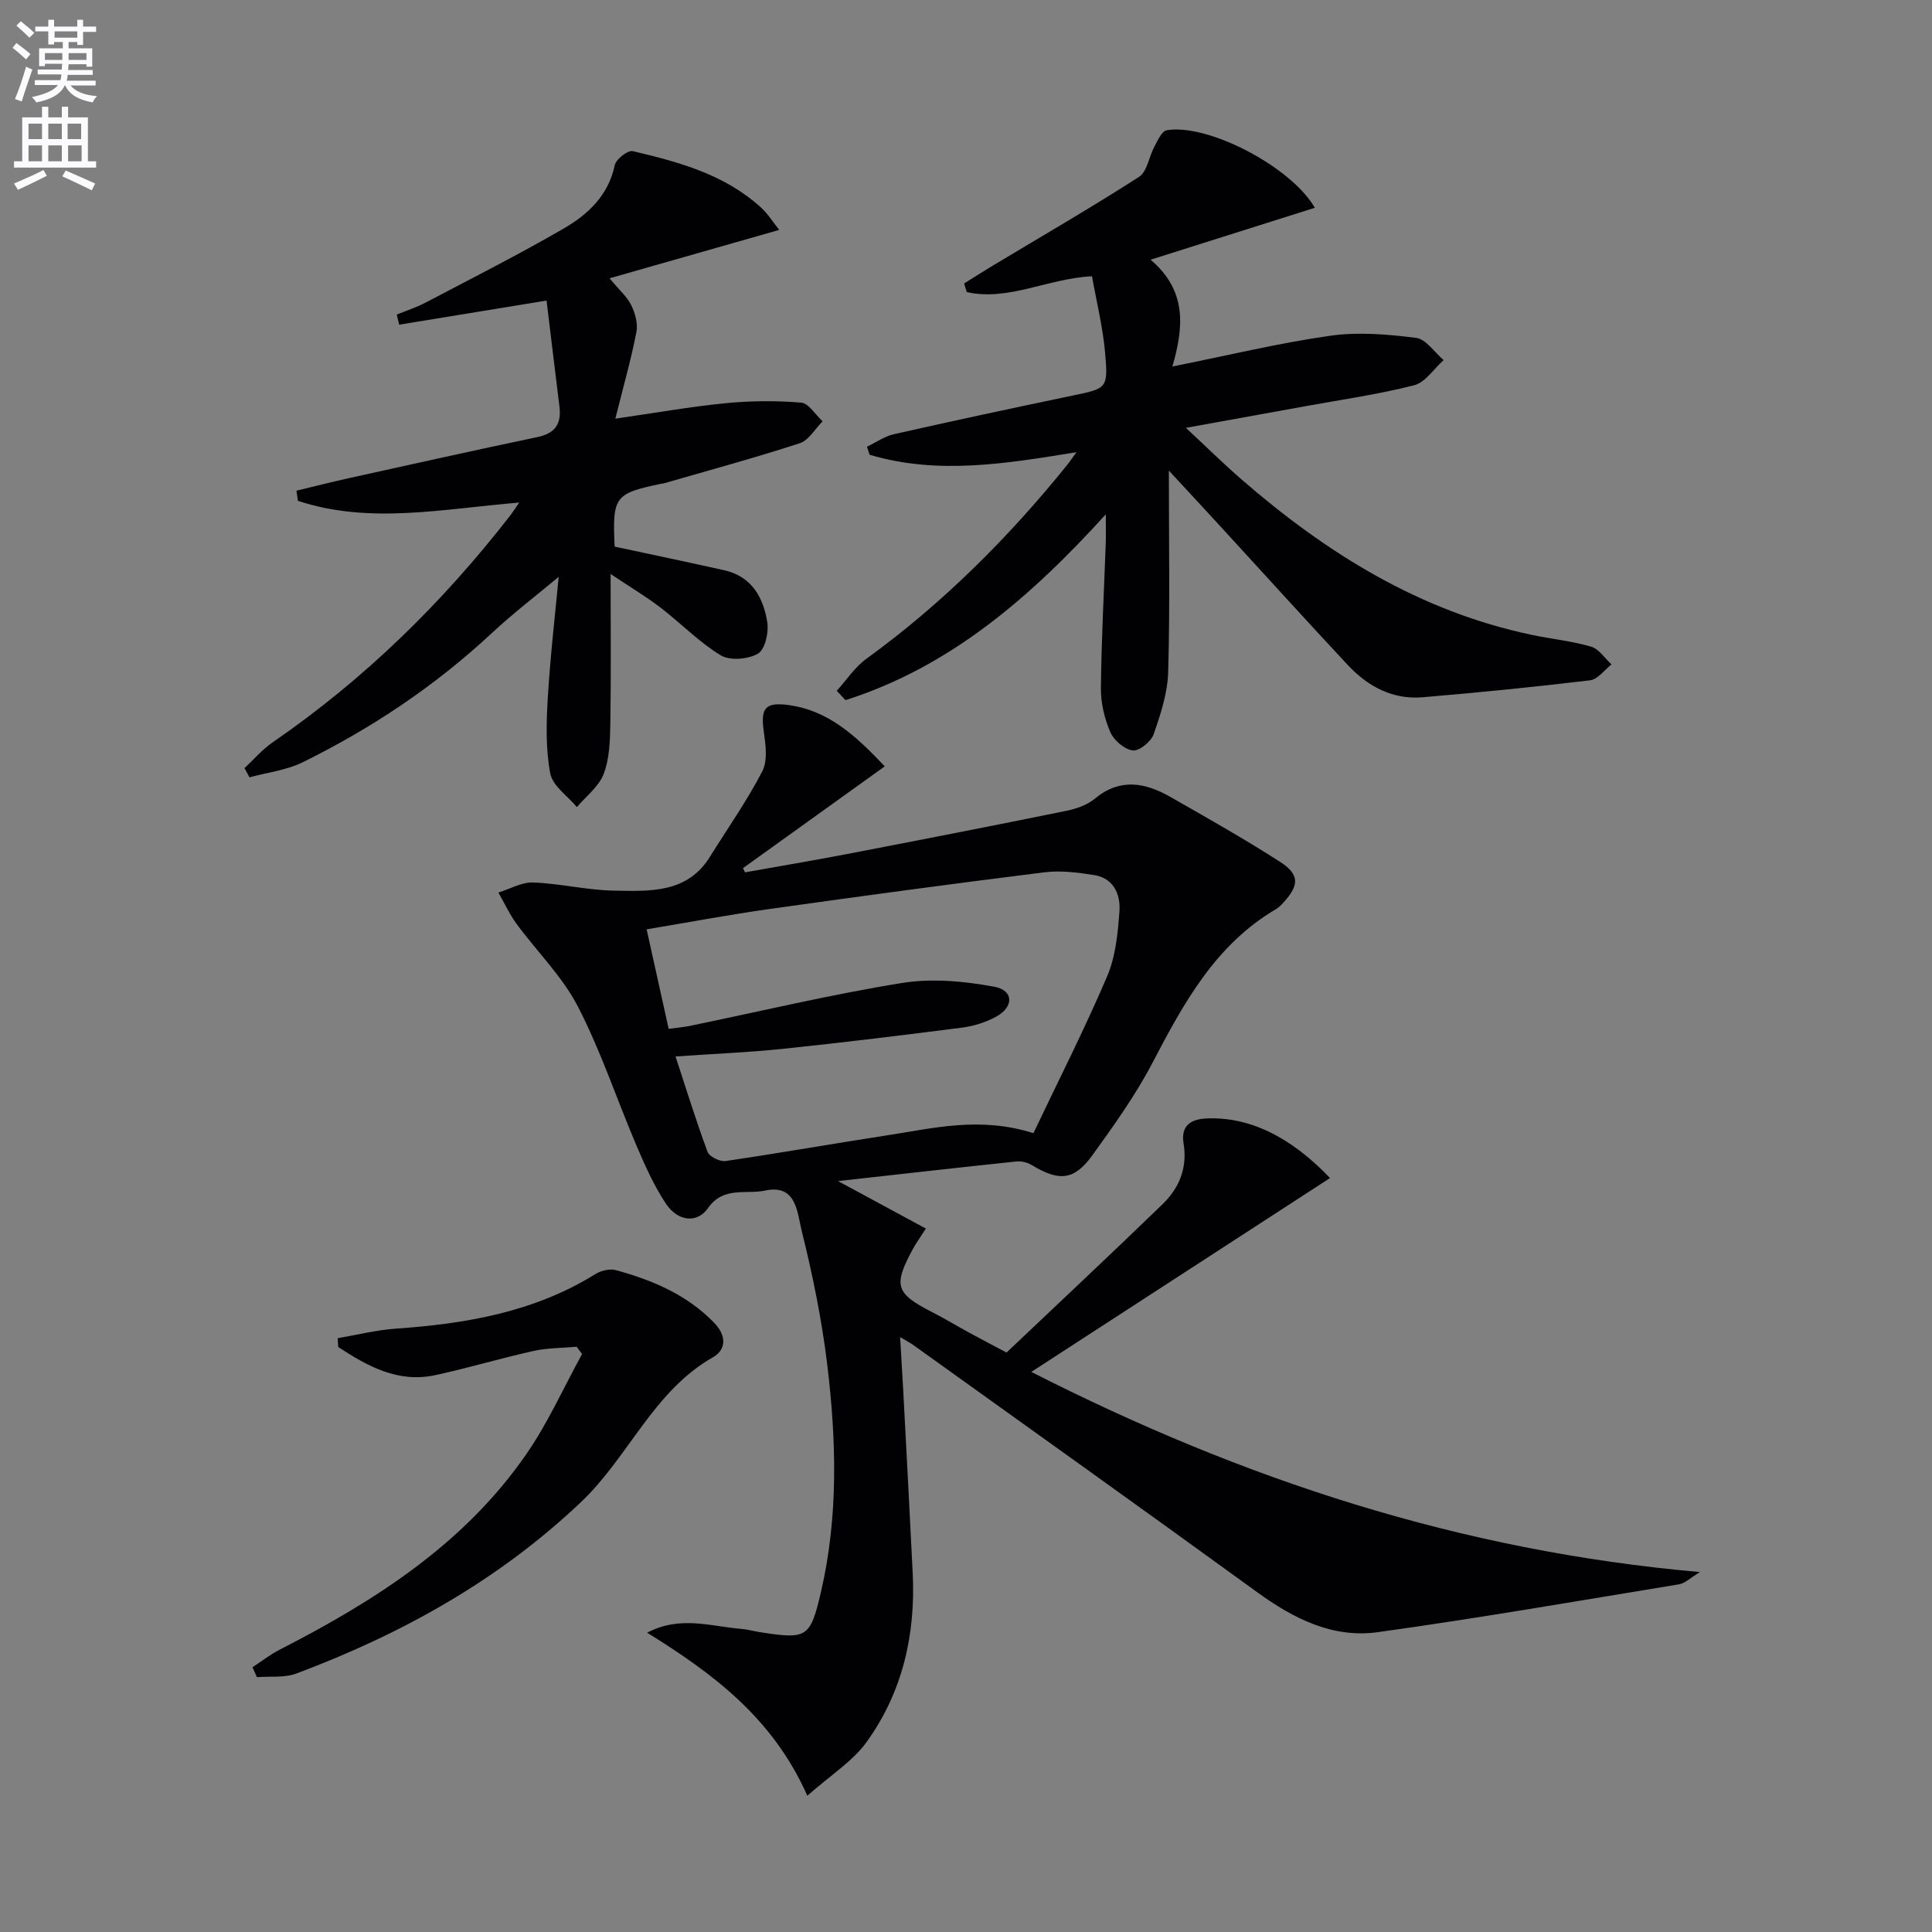
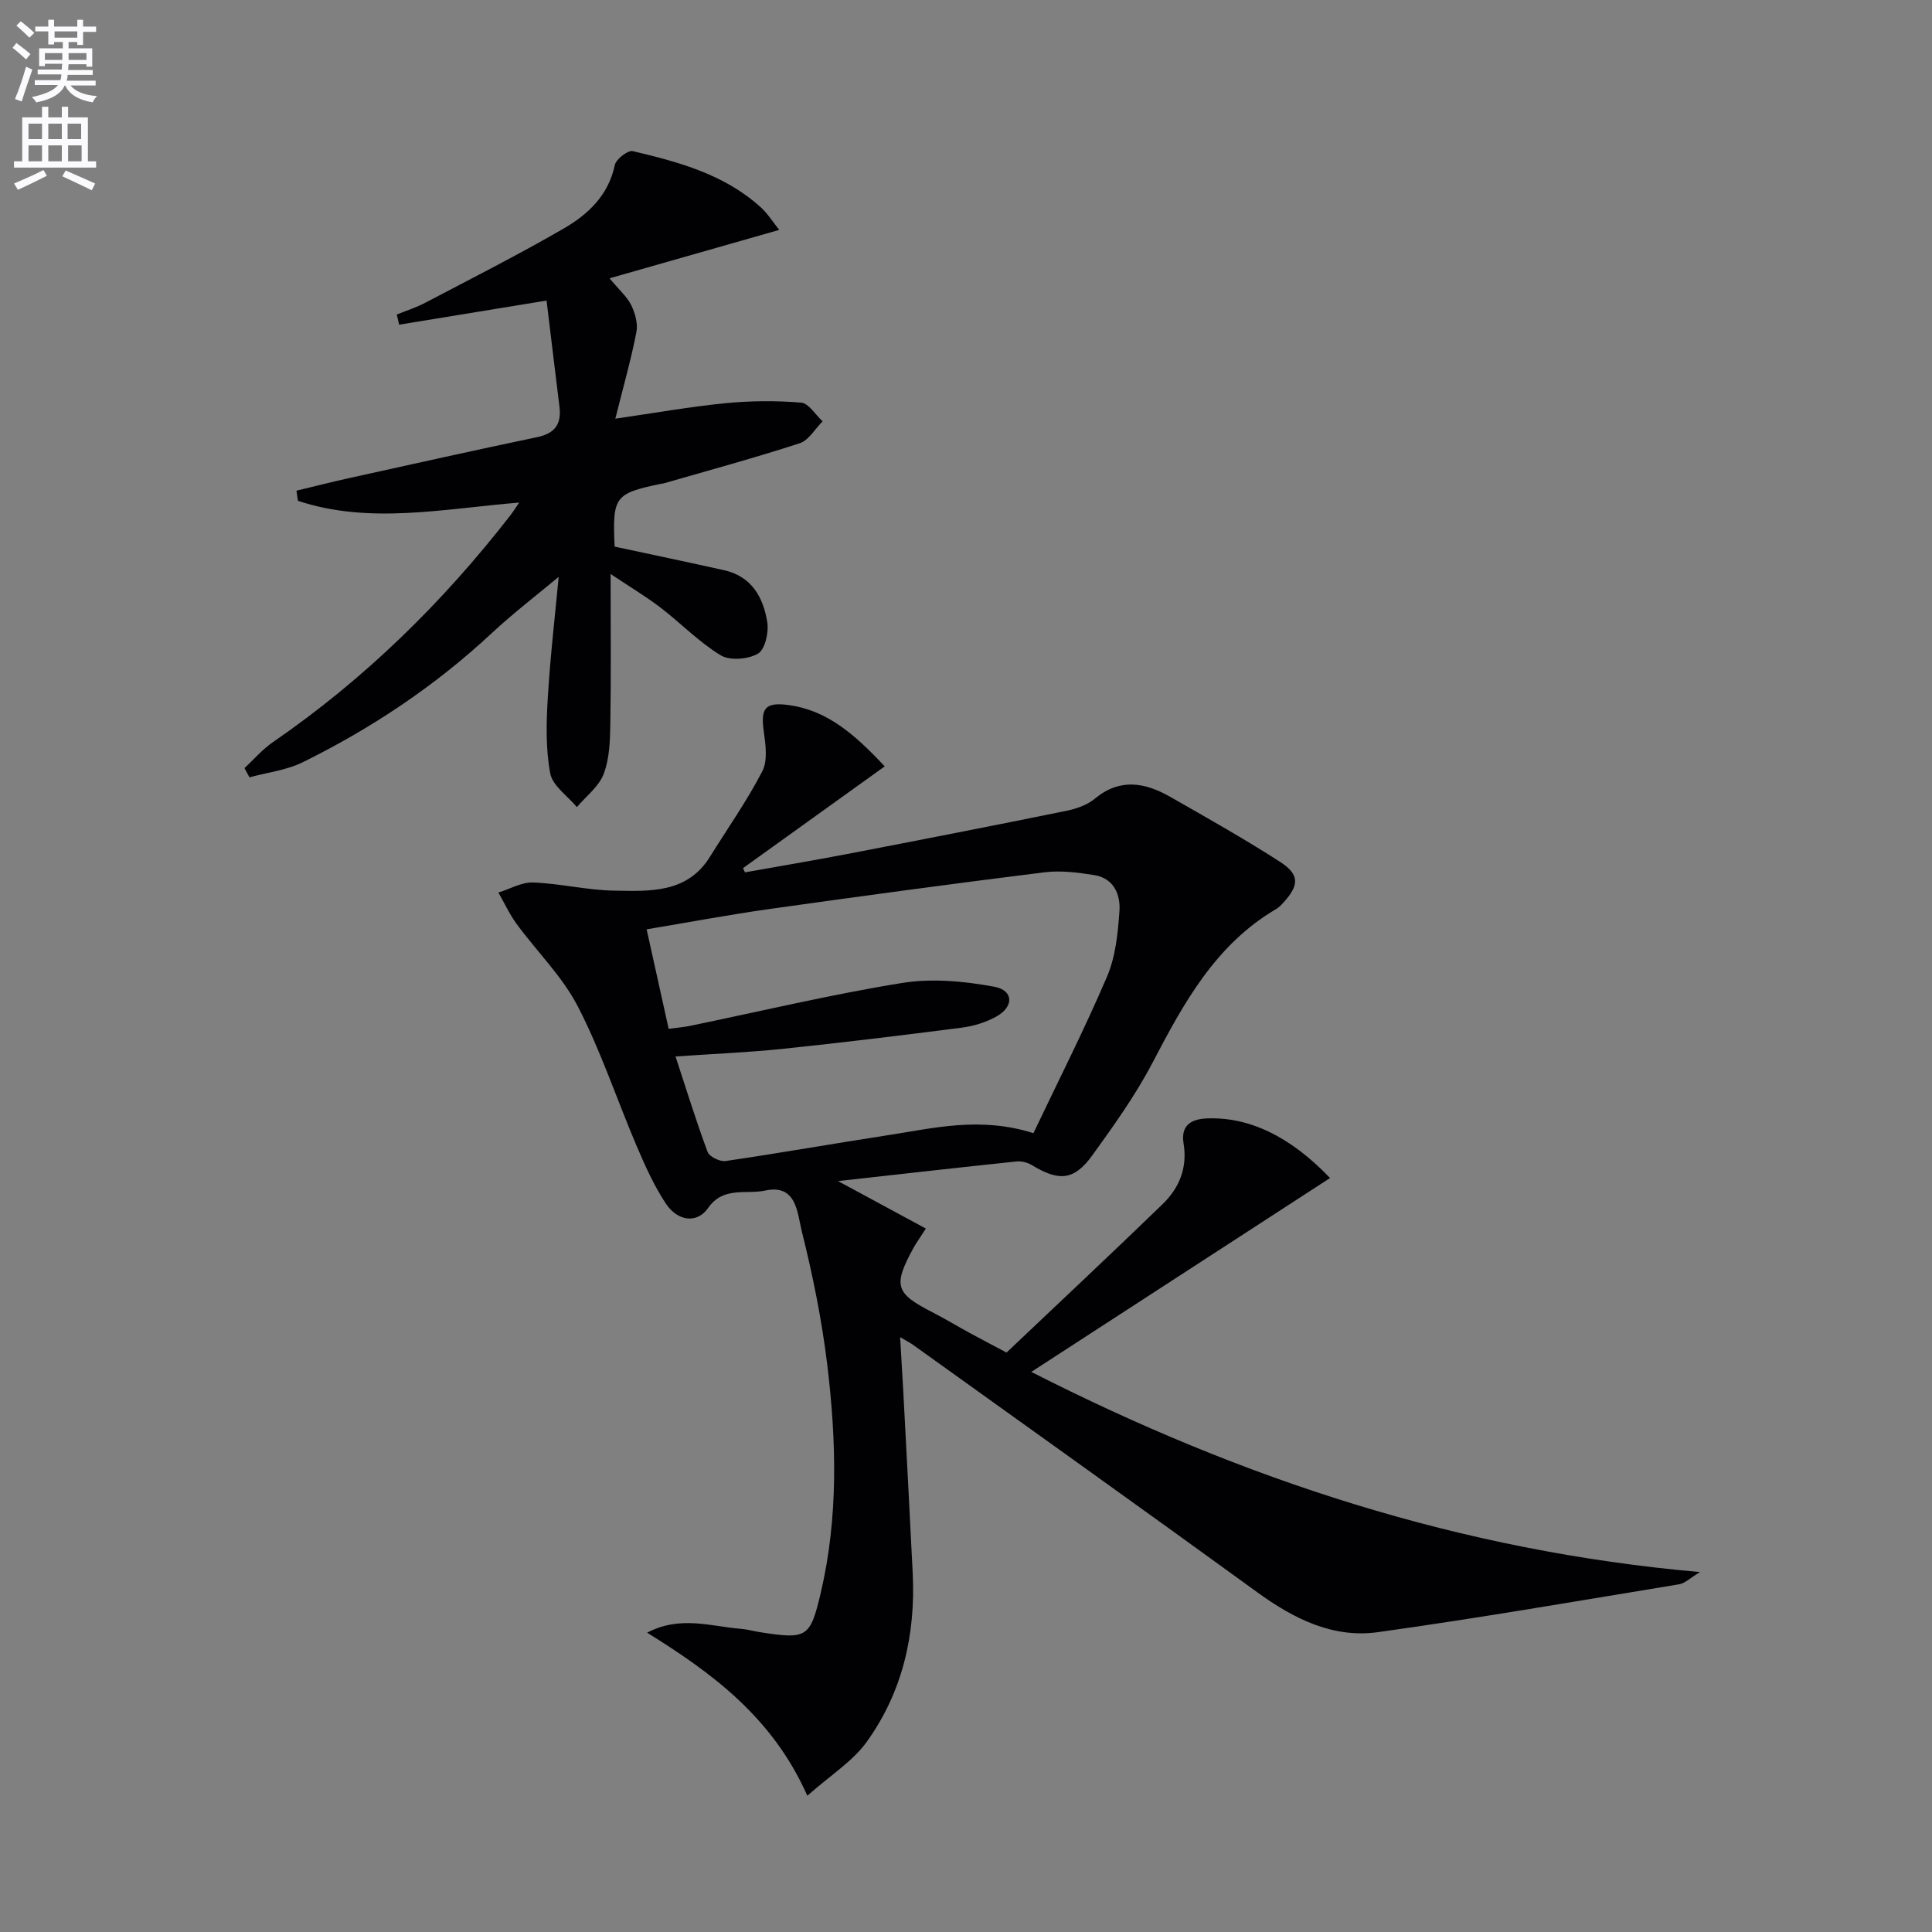
<svg xmlns="http://www.w3.org/2000/svg" enable-background="new 0 0 400 400" viewBox="0 0 400 400">
  <rect x="0" y="0" width="400" height="400" fill="#808080" stroke="none" />
  <path d="m2.6 9.9.8-1c.9.7 1.9 1.4 2.9 2.3l-.9 1.1c-1.1-1-2-1.8-2.8-2.4zm.5 10.6c.9-2.1 1.6-4.3 2.3-6.7.4.2.8.4 1.3.6-.7 2.1-1.5 4.3-2.2 6.6zm.3-15.2.9-.9c1 .8 2 1.6 2.8 2.4l-1 1c-.9-.9-1.8-1.7-2.7-2.5zm12.6-1.2h1.2v1.4h2.7v1.1h-2.7v2.7h-1.2v-.6h-1.8v1.3h4.9v3.8h-1.2v-.5h-3.7c0 .4-.1.9-.1 1.2h5.1v1h-5.2c0 .5-.1.9-.2 1.2h6v1h-5.2c1.1 1.3 2.9 2 5.5 2.2-.4.4-.7.8-.9 1.3-2.9-.5-4.8-1.6-5.7-3.5h-.1c-.8 1.7-2.7 2.9-5.9 3.5-.2-.4-.6-.8-.9-1.1 2.8-.6 4.6-1.4 5.4-2.5h-4.8v-1h5.3c.1-.3.2-.7.2-1.2h-4.9v-1h5c0-.4 0-.8.1-1.2h-3.6v.5h-1.2v-3.7h4.9v-1.3h-1.8v.5h-1.2v-2.7h-2.7v-1h2.7v-1.4h1.2v1.4h4.8zm-6.7 8.3h3.6c0-.4 0-.9 0-1.4h-3.6zm1.9-4.6h4.8v-1.3h-4.7v1.3zm6.7 3.2h-3.7v1.4h3.7z" fill="#fbfafc" />
  <path d="m8.7 22.1h1.3v2.2h2.8v-2.2h1.3v2.2h4.1v9.1h1.7v1.3h-17v-1.3h1.7v-9.1h4.1zm.3 13.1.7 1.2c-1.8.9-3.8 1.9-6 2.9-.2-.4-.5-.8-.8-1.3 2.3-1 4.4-1.9 6.1-2.8zm-3.1-6.4h2.8v-3.2h-2.8zm0 4.6h2.8v-3.3h-2.8zm4.1-4.6h2.8v-3.2h-2.8zm0 4.6h2.8v-3.3h-2.8zm3.6 1.9c2.1.9 4.1 1.8 6.1 2.7l-.7 1.4c-2.2-1.1-4.2-2-6.1-2.9zm3.2-9.7h-2.8v3.2h2.8zm-2.7 7.8h2.8v-3.3h-2.8z" fill="#fbfafc" />
  <g fill="#010104">
    <path d="m183.17 158.67c-10.14 7.28-19.74 14.18-29.34 21.07.14.29.28.58.41.87 7.06-1.26 14.13-2.45 21.18-3.8 15.12-2.91 30.24-5.86 45.33-8.93 2.07-.42 4.33-1.2 5.91-2.51 5.21-4.33 10.4-3.37 15.61-.4 7.64 4.36 15.31 8.68 22.7 13.43 4.14 2.66 4.05 4.86.73 8.49-.45.49-.93.99-1.49 1.32-12.55 7.37-19.12 19.43-25.58 31.79-3.52 6.74-8.01 13.01-12.47 19.19-3.78 5.23-6.88 5.45-12.55 2.02-.89-.54-2.14-.85-3.17-.74-12.05 1.26-24.1 2.63-36.94 4.06 6.36 3.44 12.19 6.59 18.19 9.83-1.38 2.15-2.06 3.08-2.61 4.09-4.2 7.71-3.7 9.31 3.87 13.19 2.66 1.36 5.23 2.92 7.85 4.35 2.47 1.34 4.96 2.64 7.59 4.04 10.84-10.28 21.64-20.39 32.27-30.68 3.46-3.35 5.22-7.5 4.39-12.58-.57-3.48 1.18-5.06 4.8-5.21 8.54-.36 17.12 3.53 25.52 12.34-20.36 13.22-40.61 26.35-61.85 40.14 43.93 22.33 88.89 37.08 138.45 41.44-2.08 1.25-3.12 2.33-4.32 2.53-20.77 3.41-41.52 7.01-62.36 9.91-9.33 1.3-17.42-2.77-24.96-8.24-23.69-17.21-47.54-34.2-71.33-51.27-.54-.39-1.14-.68-2.64-1.57.23 3.95.44 7.26.62 10.58.67 12.79 1.37 25.57 1.99 38.36.61 12.66-2.12 24.57-9.55 34.89-2.87 3.98-7.37 6.78-12.27 11.12-7.2-16.24-19.71-25.4-33.17-33.76 6.88-3.61 13.21-1.29 19.49-.79 1.32.11 2.61.49 3.92.69 9.66 1.5 10.36 1.18 12.56-8.24 3.64-15.58 3.22-31.38 1.33-47.1-1.13-9.35-3.03-18.66-5.31-27.81-.9-3.62-1.04-9.69-7.53-8.29-3.96.86-8.67-.95-11.85 3.63-2.24 3.23-6.26 2.78-8.72-.91-2.45-3.69-4.3-7.83-6.05-11.92-4.1-9.62-7.39-19.63-12.17-28.89-3.21-6.22-8.48-11.38-12.69-17.11-1.47-2.01-2.53-4.32-3.77-6.5 2.4-.74 4.83-2.18 7.2-2.08 5.62.21 11.2 1.6 16.81 1.69 7.31.11 15.05.6 19.77-6.99 3.66-5.88 7.67-11.58 10.85-17.71 1.15-2.21.7-5.49.32-8.2-.69-4.86.21-6.2 5.2-5.52 7.89 1.1 13.53 5.96 19.83 12.69zm30.79 75.94c5.15-10.83 10.56-21.47 15.24-32.42 1.77-4.14 2.25-8.98 2.57-13.56.24-3.42-1.18-6.81-5.21-7.45-3.42-.55-7.01-1-10.41-.57-18.94 2.36-37.86 4.92-56.76 7.58-8.45 1.19-16.84 2.77-25.51 4.22 1.61 7.28 3.07 13.85 4.56 20.6 1.84-.25 3.16-.35 4.44-.62 14.6-3.01 29.12-6.49 43.83-8.87 6.2-1.01 12.9-.38 19.14.77 4.06.75 4.1 4.19.36 6.22-2.13 1.16-4.63 1.94-7.05 2.25-12.35 1.59-24.71 3.1-37.09 4.39-7.2.75-14.45 1.04-22.21 1.58 2.28 6.92 4.27 13.4 6.63 19.74.37 1 2.55 2.08 3.72 1.91 11.15-1.63 22.24-3.6 33.38-5.31 9.63-1.47 19.26-3.98 30.37-.46z" />
-     <path d="m242 97.43c0 15.04.24 28.37-.14 41.69-.12 4.34-1.56 8.74-3.01 12.9-.53 1.53-2.99 3.52-4.32 3.35-1.73-.22-3.91-2.08-4.65-3.78-1.21-2.81-1.98-6.05-1.95-9.1.1-9.98.64-19.95 1-29.92.06-1.62.01-3.24.01-6.08-15.76 17.36-32.36 31.61-53.89 38.47-.6-.65-1.2-1.29-1.81-1.94 2.03-2.23 3.74-4.89 6.13-6.62 15.75-11.43 29.37-25.02 41.56-40.12.6-.75 1.13-1.55 1.94-2.66-14.61 2.38-28.74 4.73-42.83.53-.18-.55-.36-1.11-.54-1.66 1.86-.89 3.63-2.16 5.59-2.6 12.28-2.77 24.6-5.41 36.92-7.98 7.16-1.49 7.45-1.43 6.79-8.88-.48-5.37-1.8-10.67-2.72-15.84-9.22.49-17.27 5.19-25.91 3.29-.19-.59-.38-1.19-.57-1.78 1.99-1.24 3.97-2.52 5.99-3.73 10.1-6.07 20.31-11.97 30.22-18.34 1.71-1.1 2.08-4.22 3.22-6.33.67-1.24 1.51-3.16 2.52-3.33 8.44-1.46 25.73 7.49 30.67 16.05-11.02 3.48-21.92 6.93-34.01 10.75 7.62 6.44 6.85 14.04 4.52 22.11 11.6-2.32 22.07-4.86 32.69-6.37 5.8-.82 11.9-.3 17.75.44 2.07.26 3.82 2.99 5.72 4.6-2.02 1.8-3.78 4.61-6.1 5.21-7.37 1.89-14.95 2.96-22.46 4.33-7.78 1.42-15.57 2.82-24.8 4.49 4.43 4.13 7.78 7.43 11.33 10.52 17.67 15.38 37.1 27.51 60.41 32.37 4.05.85 8.22 1.26 12.17 2.42 1.62.48 2.82 2.41 4.21 3.67-1.47 1.14-2.85 3.1-4.44 3.29-11.53 1.39-23.09 2.53-34.66 3.51-6.24.53-11.37-2.25-15.52-6.69-8.63-9.24-17.11-18.62-25.66-27.93-3.44-3.76-6.91-7.49-11.37-12.31z" />
-     <path d="m50.62 159.03c1.94-1.8 3.7-3.87 5.86-5.36 18.96-13.04 35.18-28.92 49.25-47.06.48-.62.89-1.28 1.77-2.56-15.8 1.3-30.96 4.56-45.82-.36-.1-.7-.2-1.4-.3-2.1 3.67-.88 7.33-1.82 11.02-2.63 12.95-2.86 25.9-5.75 38.88-8.47 3.66-.77 4.99-2.75 4.55-6.29-.89-7.16-1.74-14.32-2.67-21.97-10.96 1.79-20.74 3.39-30.52 4.99-.16-.7-.33-1.4-.49-2.1 1.99-.81 4.05-1.46 5.94-2.46 9.56-5.02 19.2-9.9 28.54-15.3 5.06-2.92 9.33-6.87 10.66-13.19.26-1.22 2.7-3.11 3.71-2.88 9.55 2.25 19.06 4.82 26.58 11.7 1.42 1.3 2.46 3 3.75 4.61-11.76 3.35-23.09 6.59-35.13 10.02 2.07 2.49 3.65 3.84 4.49 5.56.8 1.65 1.41 3.8 1.08 5.53-1.06 5.5-2.6 10.9-4.37 17.97 8.33-1.2 15.54-2.49 22.8-3.2 5.18-.51 10.47-.55 15.66-.12 1.58.13 2.97 2.52 4.45 3.87-1.56 1.56-2.87 3.93-4.74 4.54-9.3 3.03-18.76 5.59-28.16 8.31-.16.05-.33.03-.49.07-9.69 2.03-10.13 2.63-9.67 13.02 7.6 1.63 15.17 3.21 22.72 4.9 5.69 1.28 8.09 5.68 8.89 10.79.33 2.1-.47 5.62-1.93 6.47-2.04 1.18-5.81 1.5-7.72.34-4.5-2.73-8.26-6.66-12.48-9.89-2.95-2.26-6.17-4.17-10.31-6.94 0 11.27.11 21.2-.06 31.13-.06 3.46-.17 7.13-1.38 10.28-1 2.61-3.63 4.59-5.54 6.85-1.92-2.31-5.04-4.4-5.52-6.98-.96-5.11-.82-10.51-.5-15.75.54-8.88 1.58-17.73 2.25-24.94-4.25 3.56-9.33 7.44-13.98 11.77-11.67 10.86-24.77 19.59-39 26.61-3.37 1.66-7.35 2.12-11.04 3.13-.35-.64-.69-1.27-1.03-1.91z" />
-     <path d="m52.28 345.18c1.89-1.23 3.69-2.65 5.69-3.67 19.72-10.1 38.18-21.87 51.03-40.49 4.46-6.46 7.71-13.76 11.51-20.68-.37-.5-.75-1.01-1.12-1.51-3 .27-6.06.23-8.97.88-6.79 1.51-13.47 3.52-20.26 4.99-7.77 1.69-14.07-1.85-20.14-5.82-.04-.61-.07-1.22-.11-1.82 4.01-.68 8.01-1.7 12.05-1.98 14.55-1.01 28.65-3.43 41.32-11.3 1.16-.72 2.98-1.16 4.24-.81 7.59 2.08 14.72 5.09 20.35 10.91 2.5 2.59 2.6 5.49-.27 7.13-12.37 7.06-17.44 20.61-27.3 29.97-17.11 16.24-37.11 27.31-58.92 35.5-2.48.93-5.45.54-8.19.76-.31-.69-.61-1.38-.91-2.06z" />
+     <path d="m50.62 159.03c1.94-1.8 3.7-3.87 5.86-5.36 18.96-13.04 35.18-28.92 49.25-47.06.48-.62.89-1.28 1.77-2.56-15.8 1.3-30.96 4.56-45.82-.36-.1-.7-.2-1.4-.3-2.1 3.67-.88 7.33-1.82 11.02-2.63 12.95-2.86 25.9-5.75 38.88-8.47 3.66-.77 4.99-2.75 4.55-6.29-.89-7.16-1.74-14.32-2.67-21.97-10.96 1.79-20.74 3.39-30.52 4.99-.16-.7-.33-1.4-.49-2.1 1.99-.81 4.05-1.46 5.94-2.46 9.56-5.02 19.2-9.9 28.54-15.3 5.06-2.92 9.33-6.87 10.66-13.19.26-1.22 2.7-3.11 3.71-2.88 9.55 2.25 19.06 4.82 26.58 11.7 1.42 1.3 2.46 3 3.75 4.61-11.76 3.35-23.09 6.59-35.13 10.02 2.07 2.49 3.65 3.84 4.49 5.56.8 1.65 1.41 3.8 1.08 5.53-1.06 5.5-2.6 10.9-4.37 17.97 8.33-1.2 15.54-2.49 22.8-3.2 5.18-.51 10.47-.55 15.66-.12 1.58.13 2.97 2.52 4.45 3.87-1.56 1.56-2.87 3.93-4.74 4.54-9.3 3.03-18.76 5.59-28.16 8.31-.16.05-.33.03-.49.07-9.69 2.03-10.13 2.63-9.67 13.02 7.6 1.63 15.17 3.21 22.72 4.9 5.69 1.28 8.09 5.68 8.89 10.79.33 2.1-.47 5.62-1.93 6.47-2.04 1.18-5.81 1.5-7.72.34-4.5-2.73-8.26-6.66-12.48-9.89-2.95-2.26-6.17-4.17-10.31-6.94 0 11.27.11 21.2-.06 31.13-.06 3.46-.17 7.13-1.38 10.28-1 2.61-3.63 4.59-5.54 6.85-1.92-2.31-5.04-4.4-5.52-6.98-.96-5.11-.82-10.51-.5-15.75.54-8.88 1.58-17.73 2.25-24.94-4.25 3.56-9.33 7.44-13.98 11.77-11.67 10.86-24.77 19.59-39 26.61-3.37 1.66-7.35 2.12-11.04 3.13-.35-.64-.69-1.27-1.03-1.91" />
  </g>
</svg>